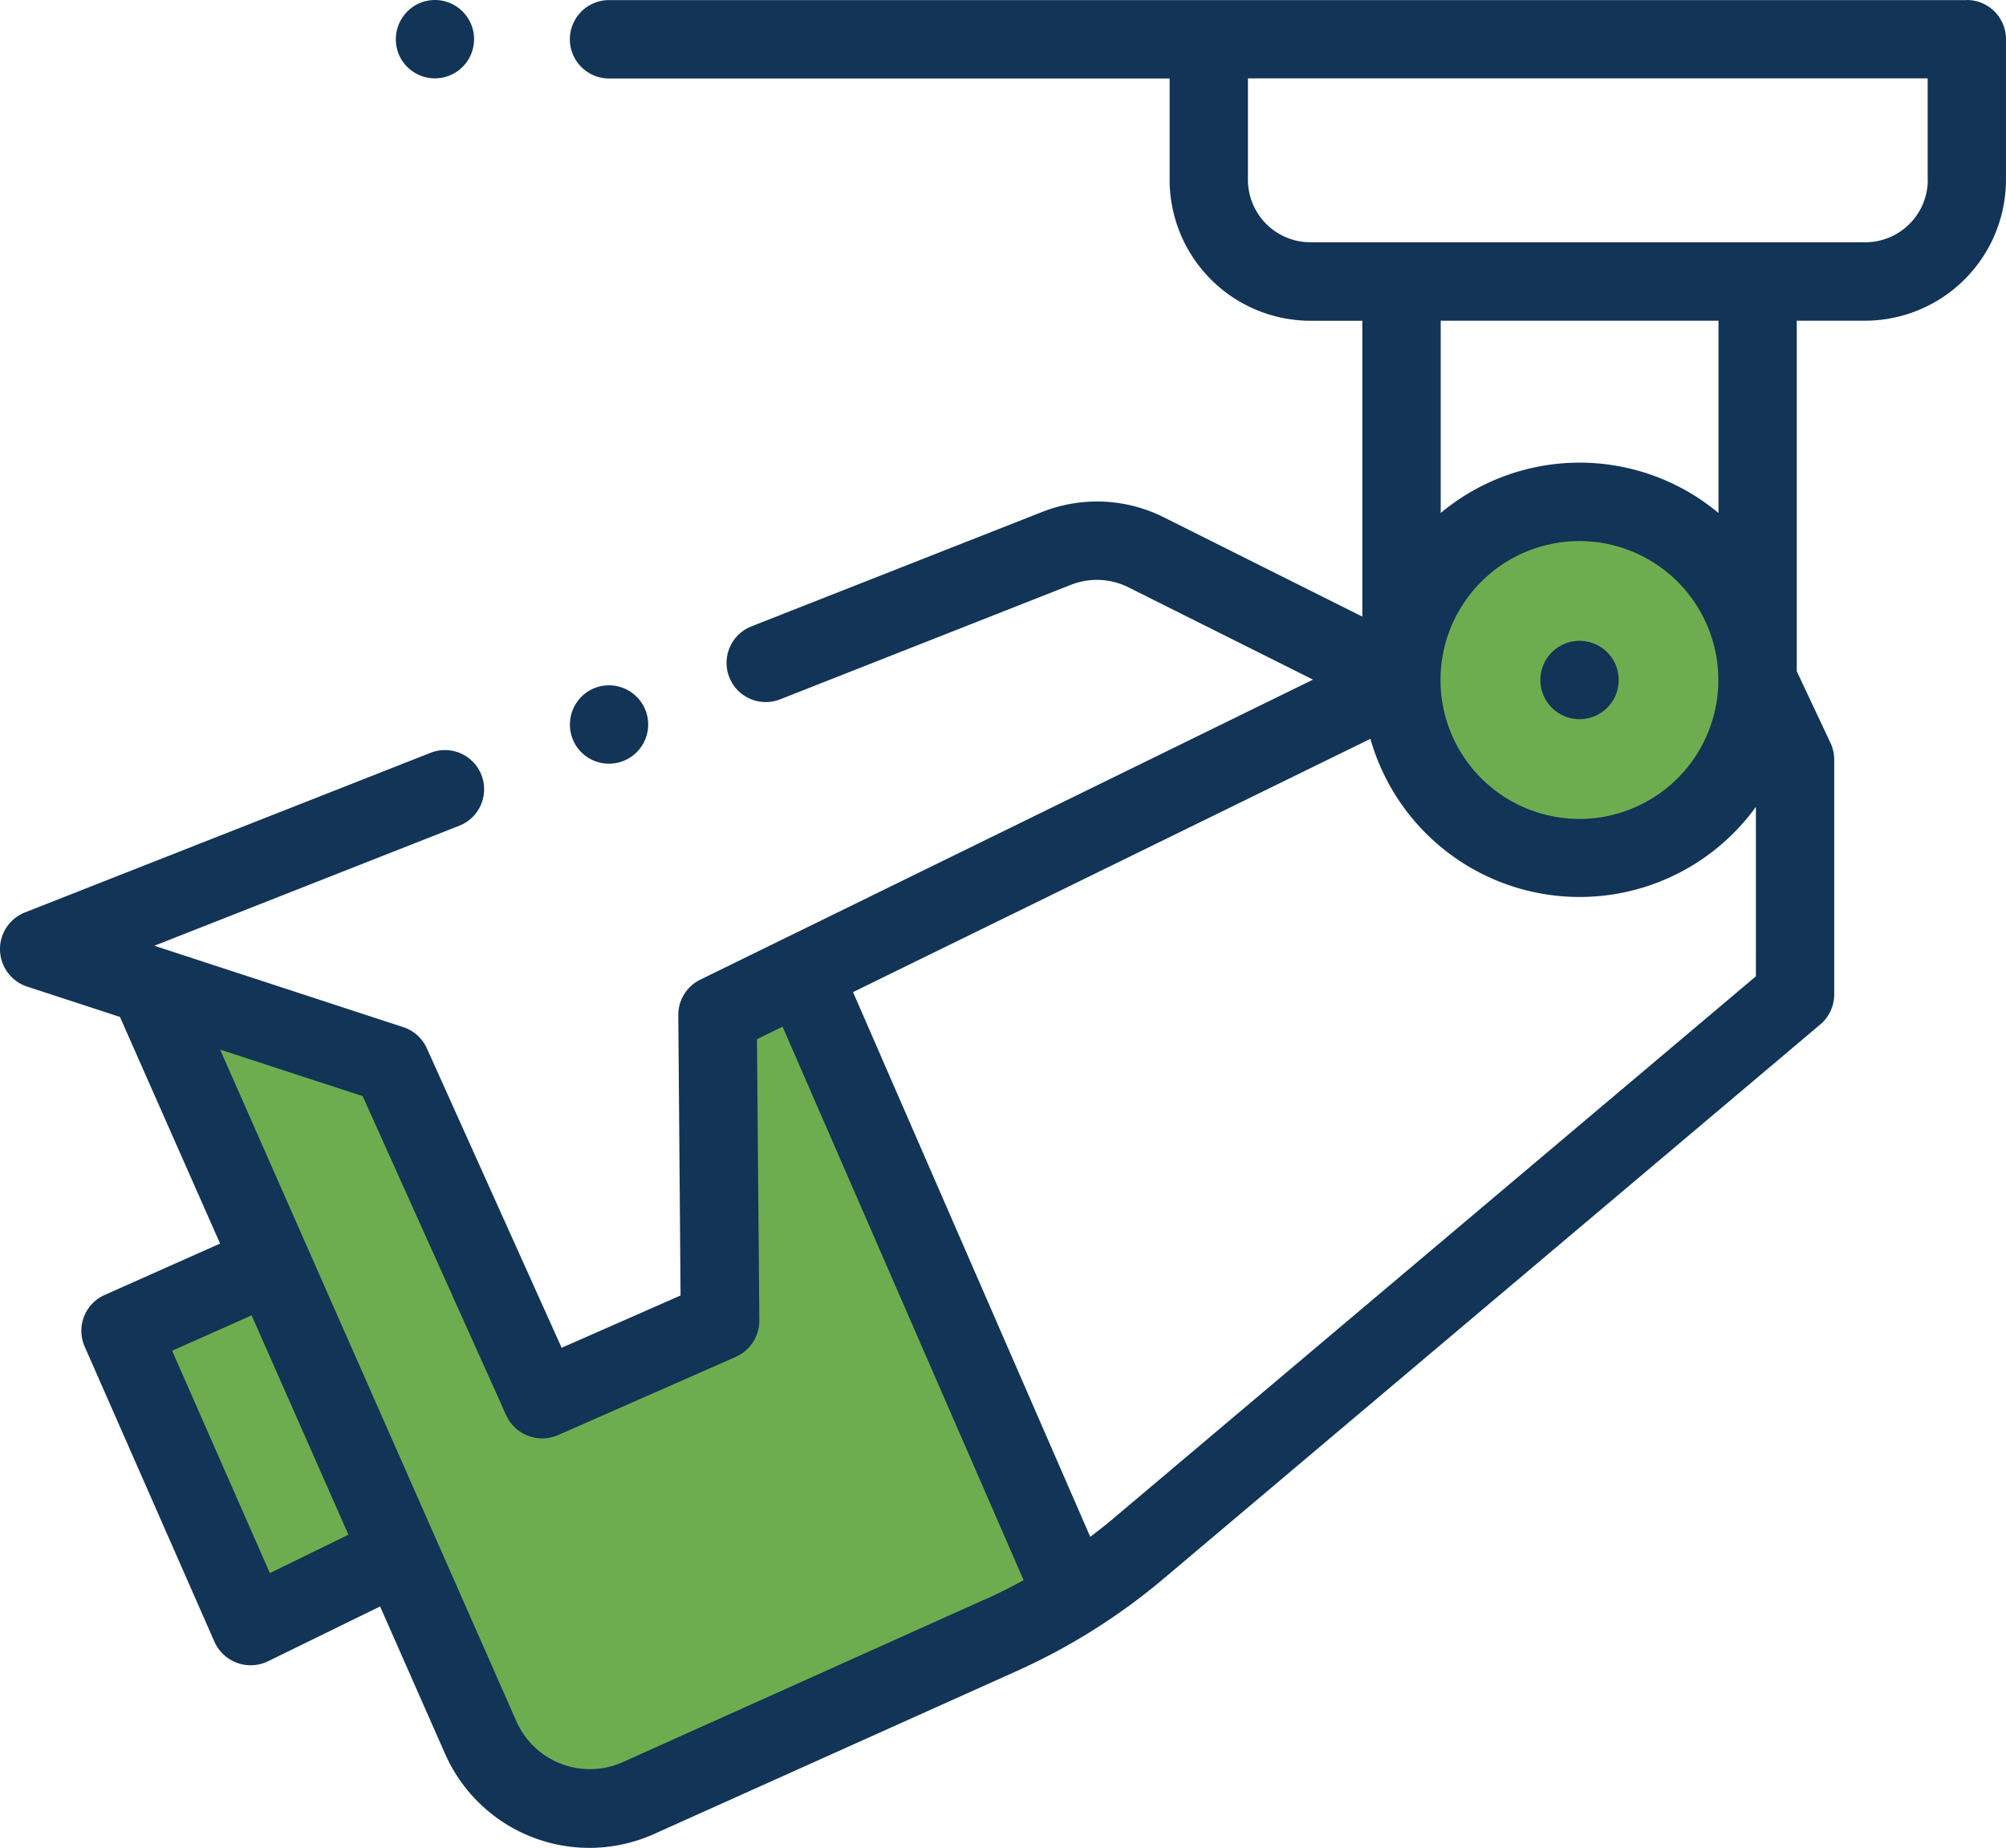
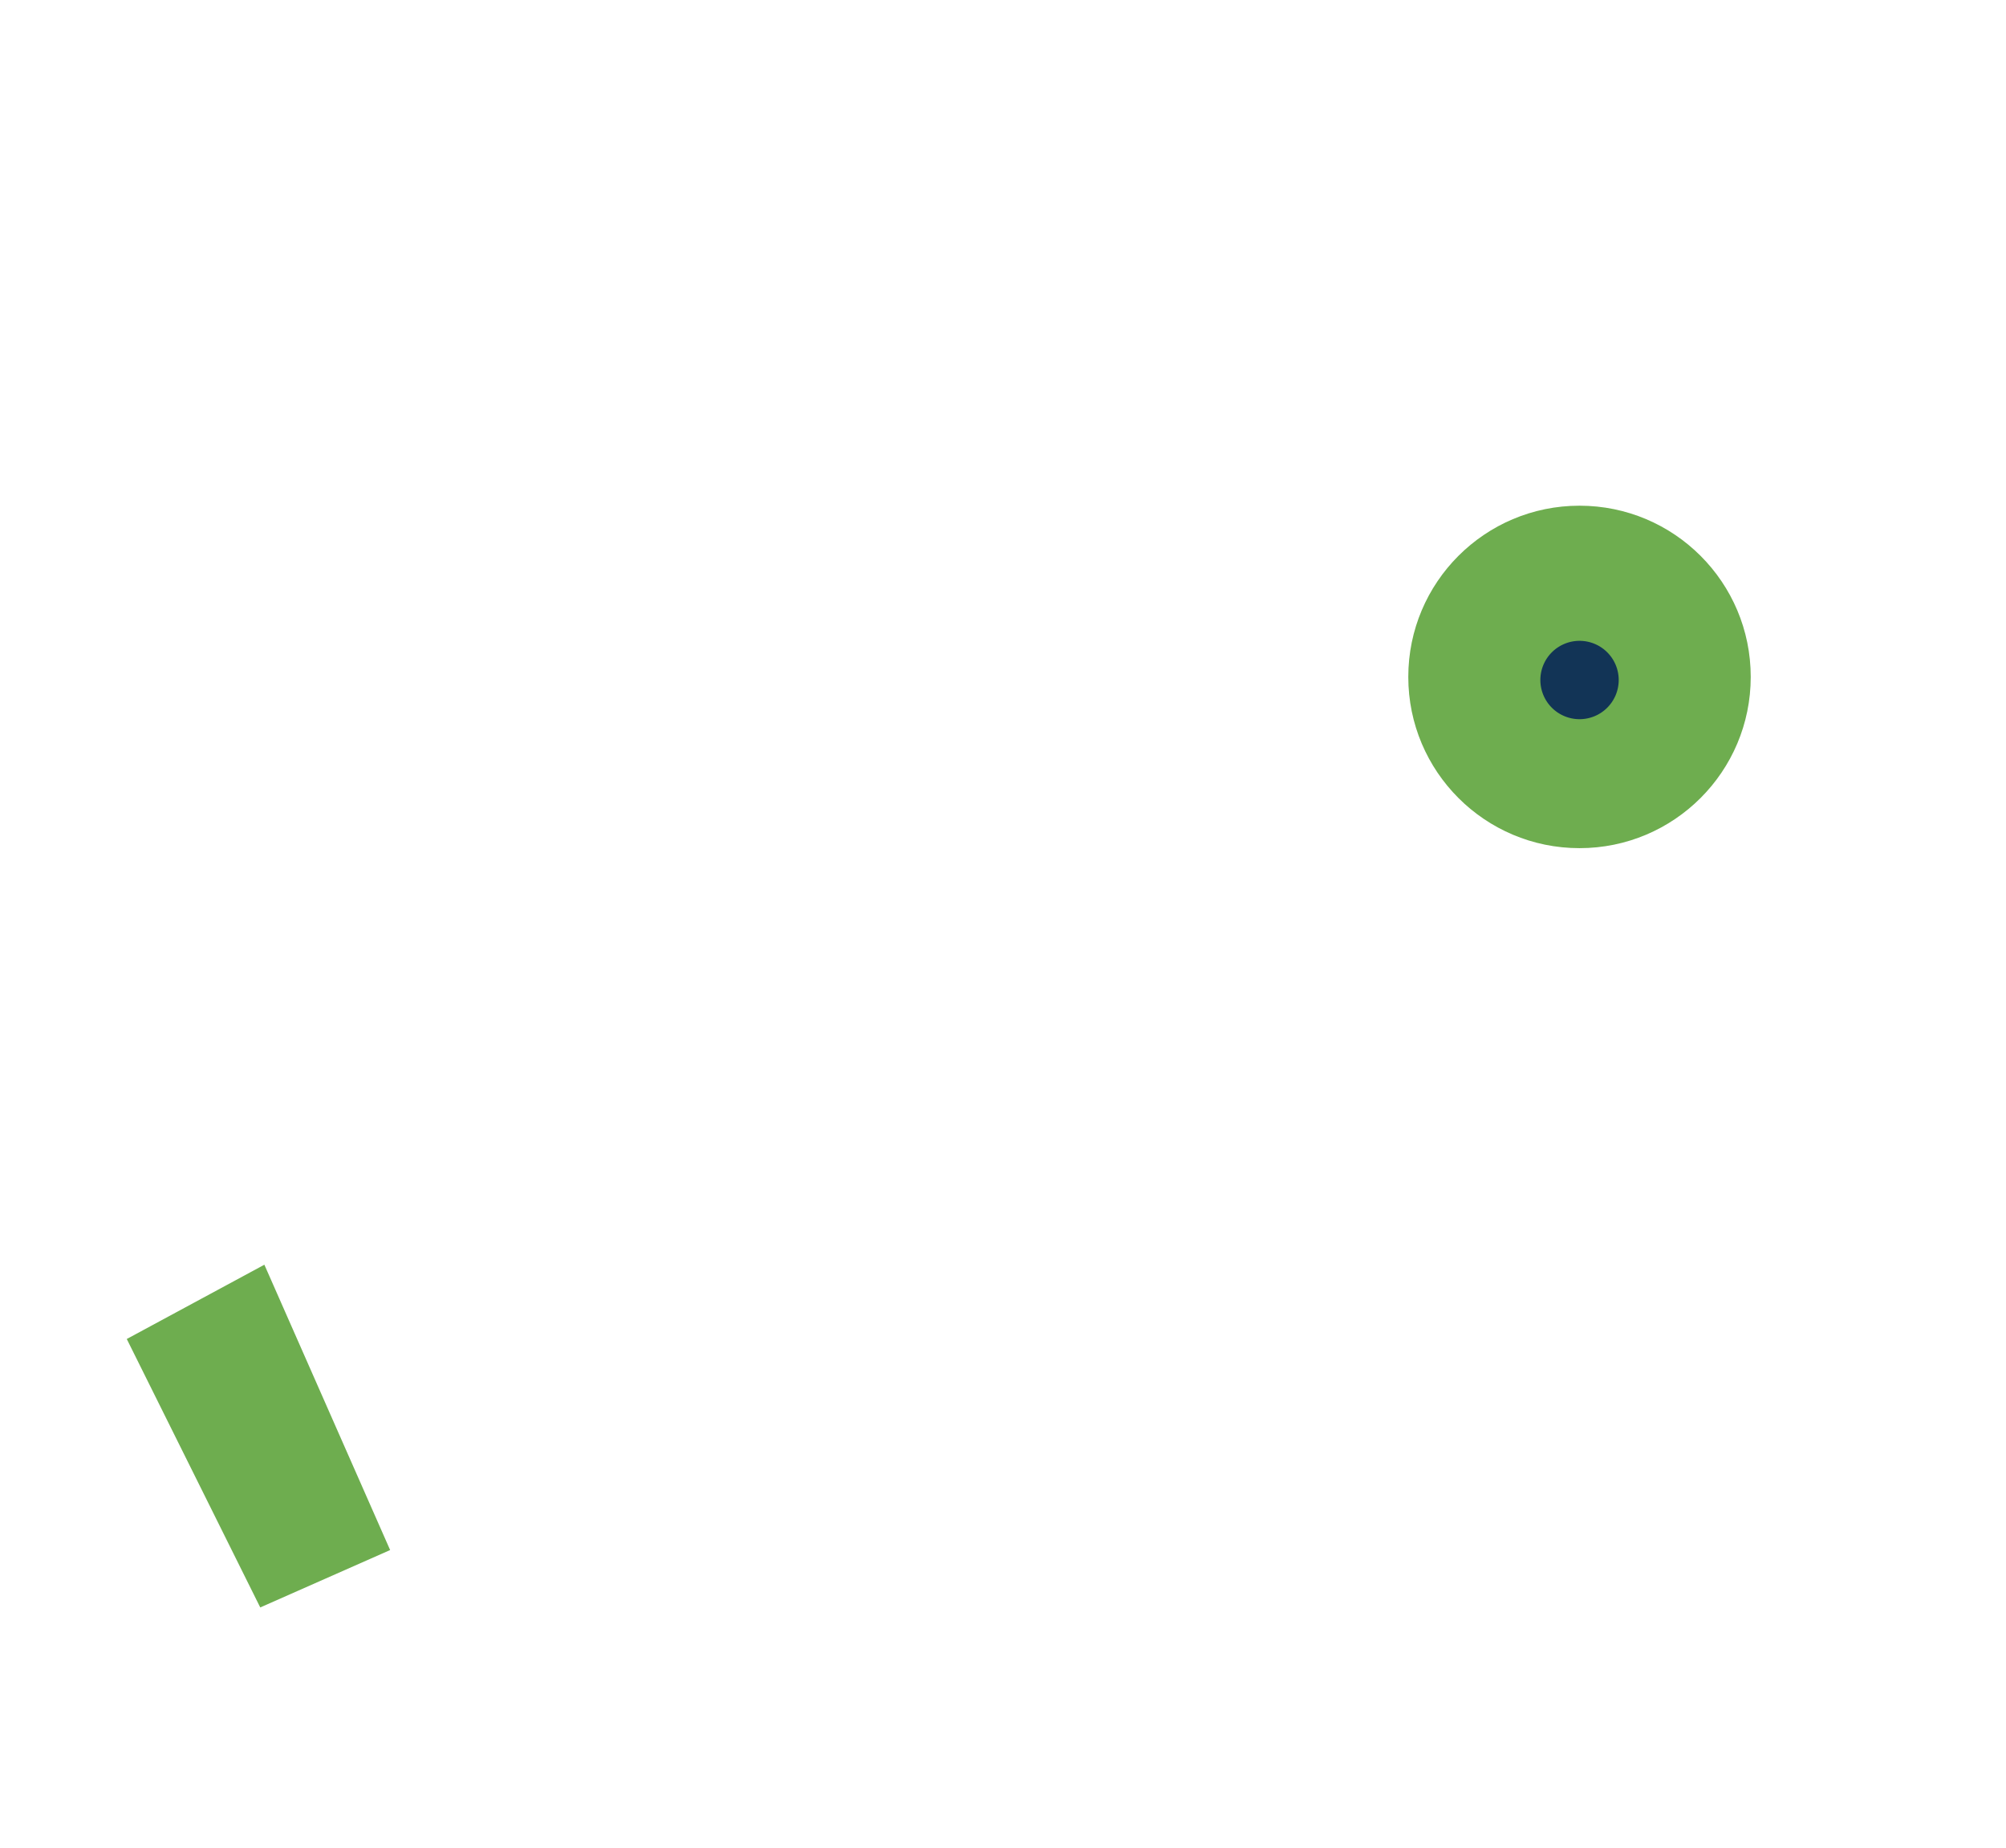
<svg xmlns="http://www.w3.org/2000/svg" width="154.906" height="142.693" viewBox="0 0 154.906 142.693">
  <g transform="translate(-861.746 -1084.653)">
-     <path d="M865.761,1110.555l23.076,57.232,4.563,2.319,5.345,2.114,10.951-2.868,26.465-13.167-20.99-47.585-6.518,2.868-.391,23.6-14.08,6.373L883.3,1115.9Z" transform="translate(8.578 51.158)" fill="#6ead4f" />
    <path d="M875.493,1115.791l9.712,22.033-10.03,4.432-10.308-20.729Z" transform="translate(6.668 66.521)" fill="#6ead4f" />
    <circle cx="13.222" cy="13.222" r="13.222" transform="translate(970.496 1123.702)" fill="#6ead4f" />
    <g transform="translate(861.746 1084.653)">
-       <path d="M1013.629,1084.66H908.778a3.026,3.026,0,0,0,0,6.053h43.288v7.829a10.892,10.892,0,0,0,10.88,10.88h4v22.842l-15.346-7.675a11.522,11.522,0,0,0-9.353-.414l-22.51,8.86a3.027,3.027,0,0,0,2.217,5.633l22.5-8.86a5.461,5.461,0,0,1,4.428.194l14.258,7.129L915.825,1160.3a3.023,3.023,0,0,0-1.7,2.744l.175,21.644-9.183,4.039-10.41-23.127a3.03,3.03,0,0,0-1.822-1.634l-18.715-6.119h0l-.5-.166,23.6-9.29a3.026,3.026,0,0,0-2.217-5.63l-31.436,12.37a3.046,3.046,0,0,0,.169,5.686l7.223,2.361,7.731,17.5-8.916,3.971a3.025,3.025,0,0,0-1.54,3.983l10.03,22.814a3.062,3.062,0,0,0,4.055,1.521l.044-.019,8.684-4.247,5.009,11.357a12.18,12.18,0,0,0,16.049,6.257l.119-.053,28.007-12.583a48.175,48.175,0,0,0,11.325-7.129l50.705-42.79a3.029,3.029,0,0,0,1.076-2.314V1143.3a3.1,3.1,0,0,0-.292-1.289l-2.6-5.523v-27.07h5.275a10.9,10.9,0,0,0,10.88-10.883V1087.68a3.027,3.027,0,0,0-3.027-3.027ZM882.586,1206.124l-7.549-17.168,6.141-2.732,7.474,16.936Zm101.135-58.236a10.727,10.727,0,1,1,5.109-1.3A10.727,10.727,0,0,1,983.721,1147.888ZM973,1124.265v-14.848H994.45v14.848A16.739,16.739,0,0,0,973,1124.265Zm-35.2,83.891-28.008,12.586a6.207,6.207,0,0,1-8.148-3.127l-22.9-51.913,11.009,3.594,11.087,24.651a3.062,3.062,0,0,0,3.98,1.531l13.753-6.053a3.065,3.065,0,0,0,1.81-2.795L920.2,1164.9l1.976-.969,18.614,42.74c-.978.536-1.973,1.041-3,1.5Zm59.54-48.115L947.7,1201.924c-.574.486-1.167.95-1.763,1.4l-18.319-42.062,39.954-19.558a16.79,16.79,0,0,0,29.767,5.25Zm13.273-61.507a4.832,4.832,0,0,1-4.83,4.827H962.943a4.832,4.832,0,0,1-4.83-4.827v-7.828h52.49v7.828Z" transform="translate(-861.746 -1084.653)" fill="#123456" />
      <path d="M905.493,1102.3a3.025,3.025,0,1,0-1.637,3.952,3.026,3.026,0,0,0,1.637-3.952Z" transform="translate(-780.724 -1050.948)" fill="#123456" />
-       <path d="M876.279,1106.231a3.026,3.026,0,1,0,.838-4.2,3.321,3.321,0,0,0-.351.276A3.052,3.052,0,0,0,876.279,1106.231Z" transform="translate(-831.767 -1048.604)" fill="#123456" />
-       <path d="M871.717,1088.84a3.024,3.024,0,1,0,1.634-3.955,2.943,2.943,0,0,0-.58.323A3.05,3.05,0,0,0,871.717,1088.84Z" transform="translate(-840.925 -1084.653)" fill="#123456" />
    </g>
  </g>
</svg>